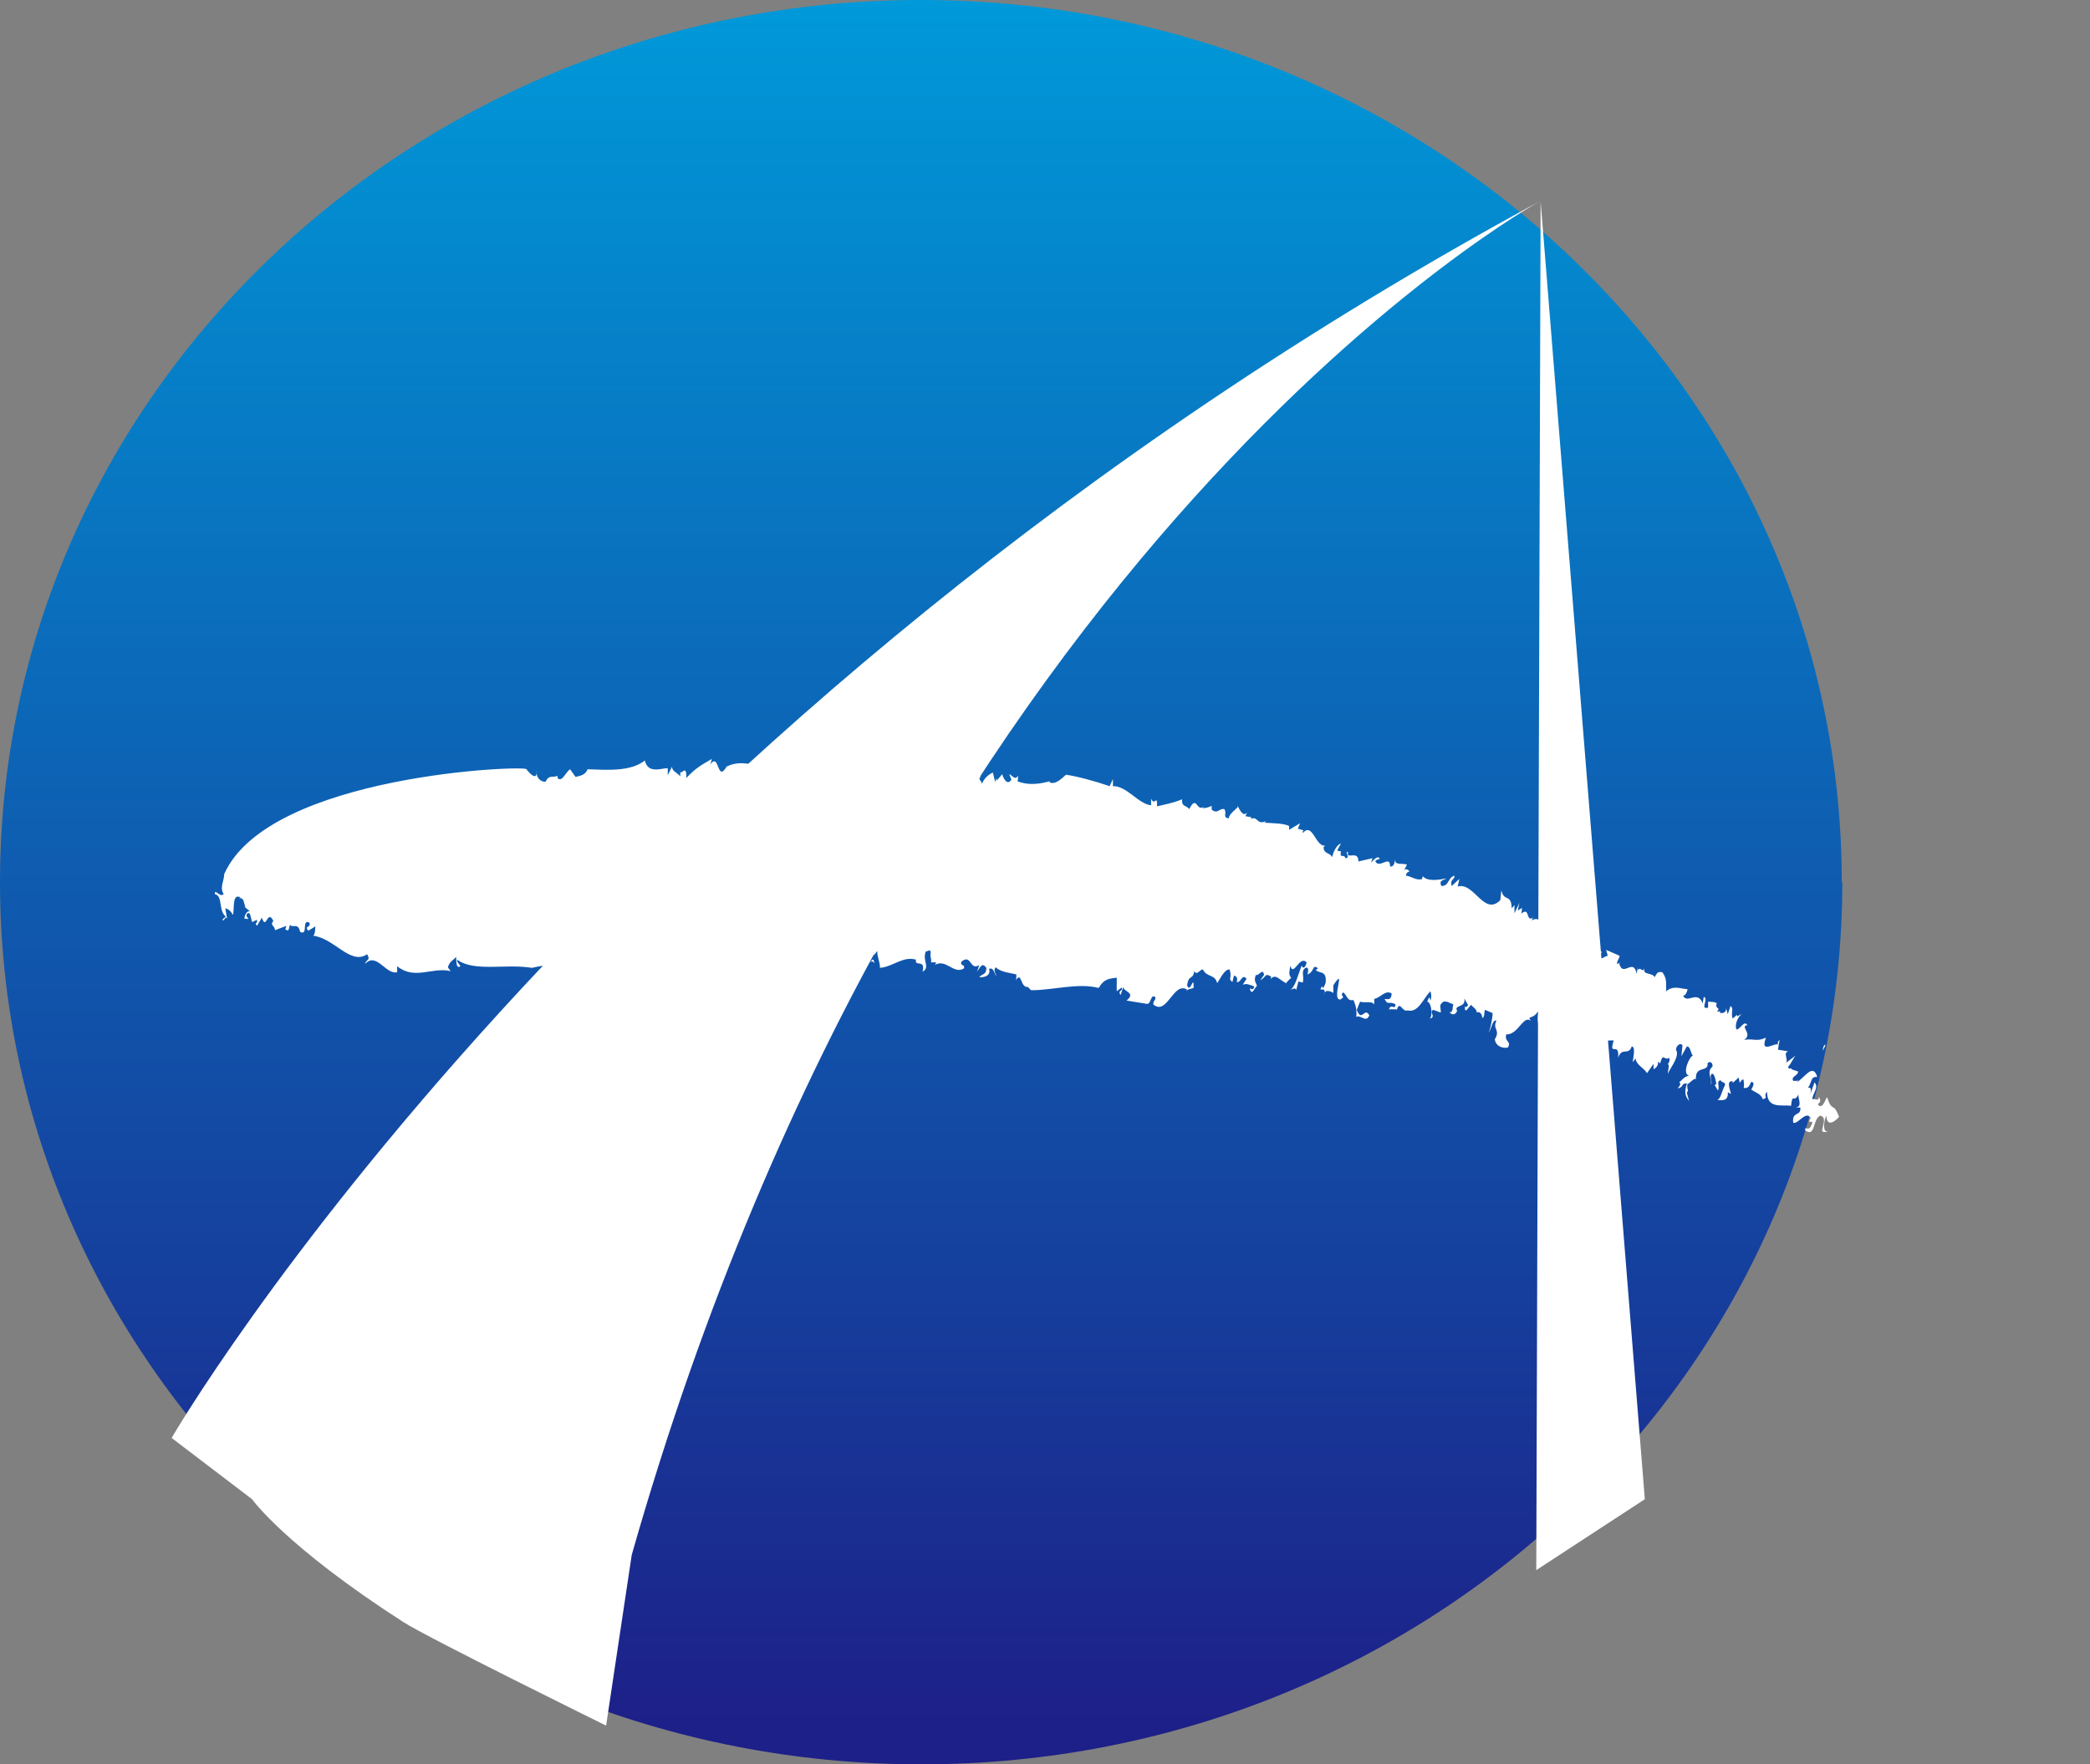
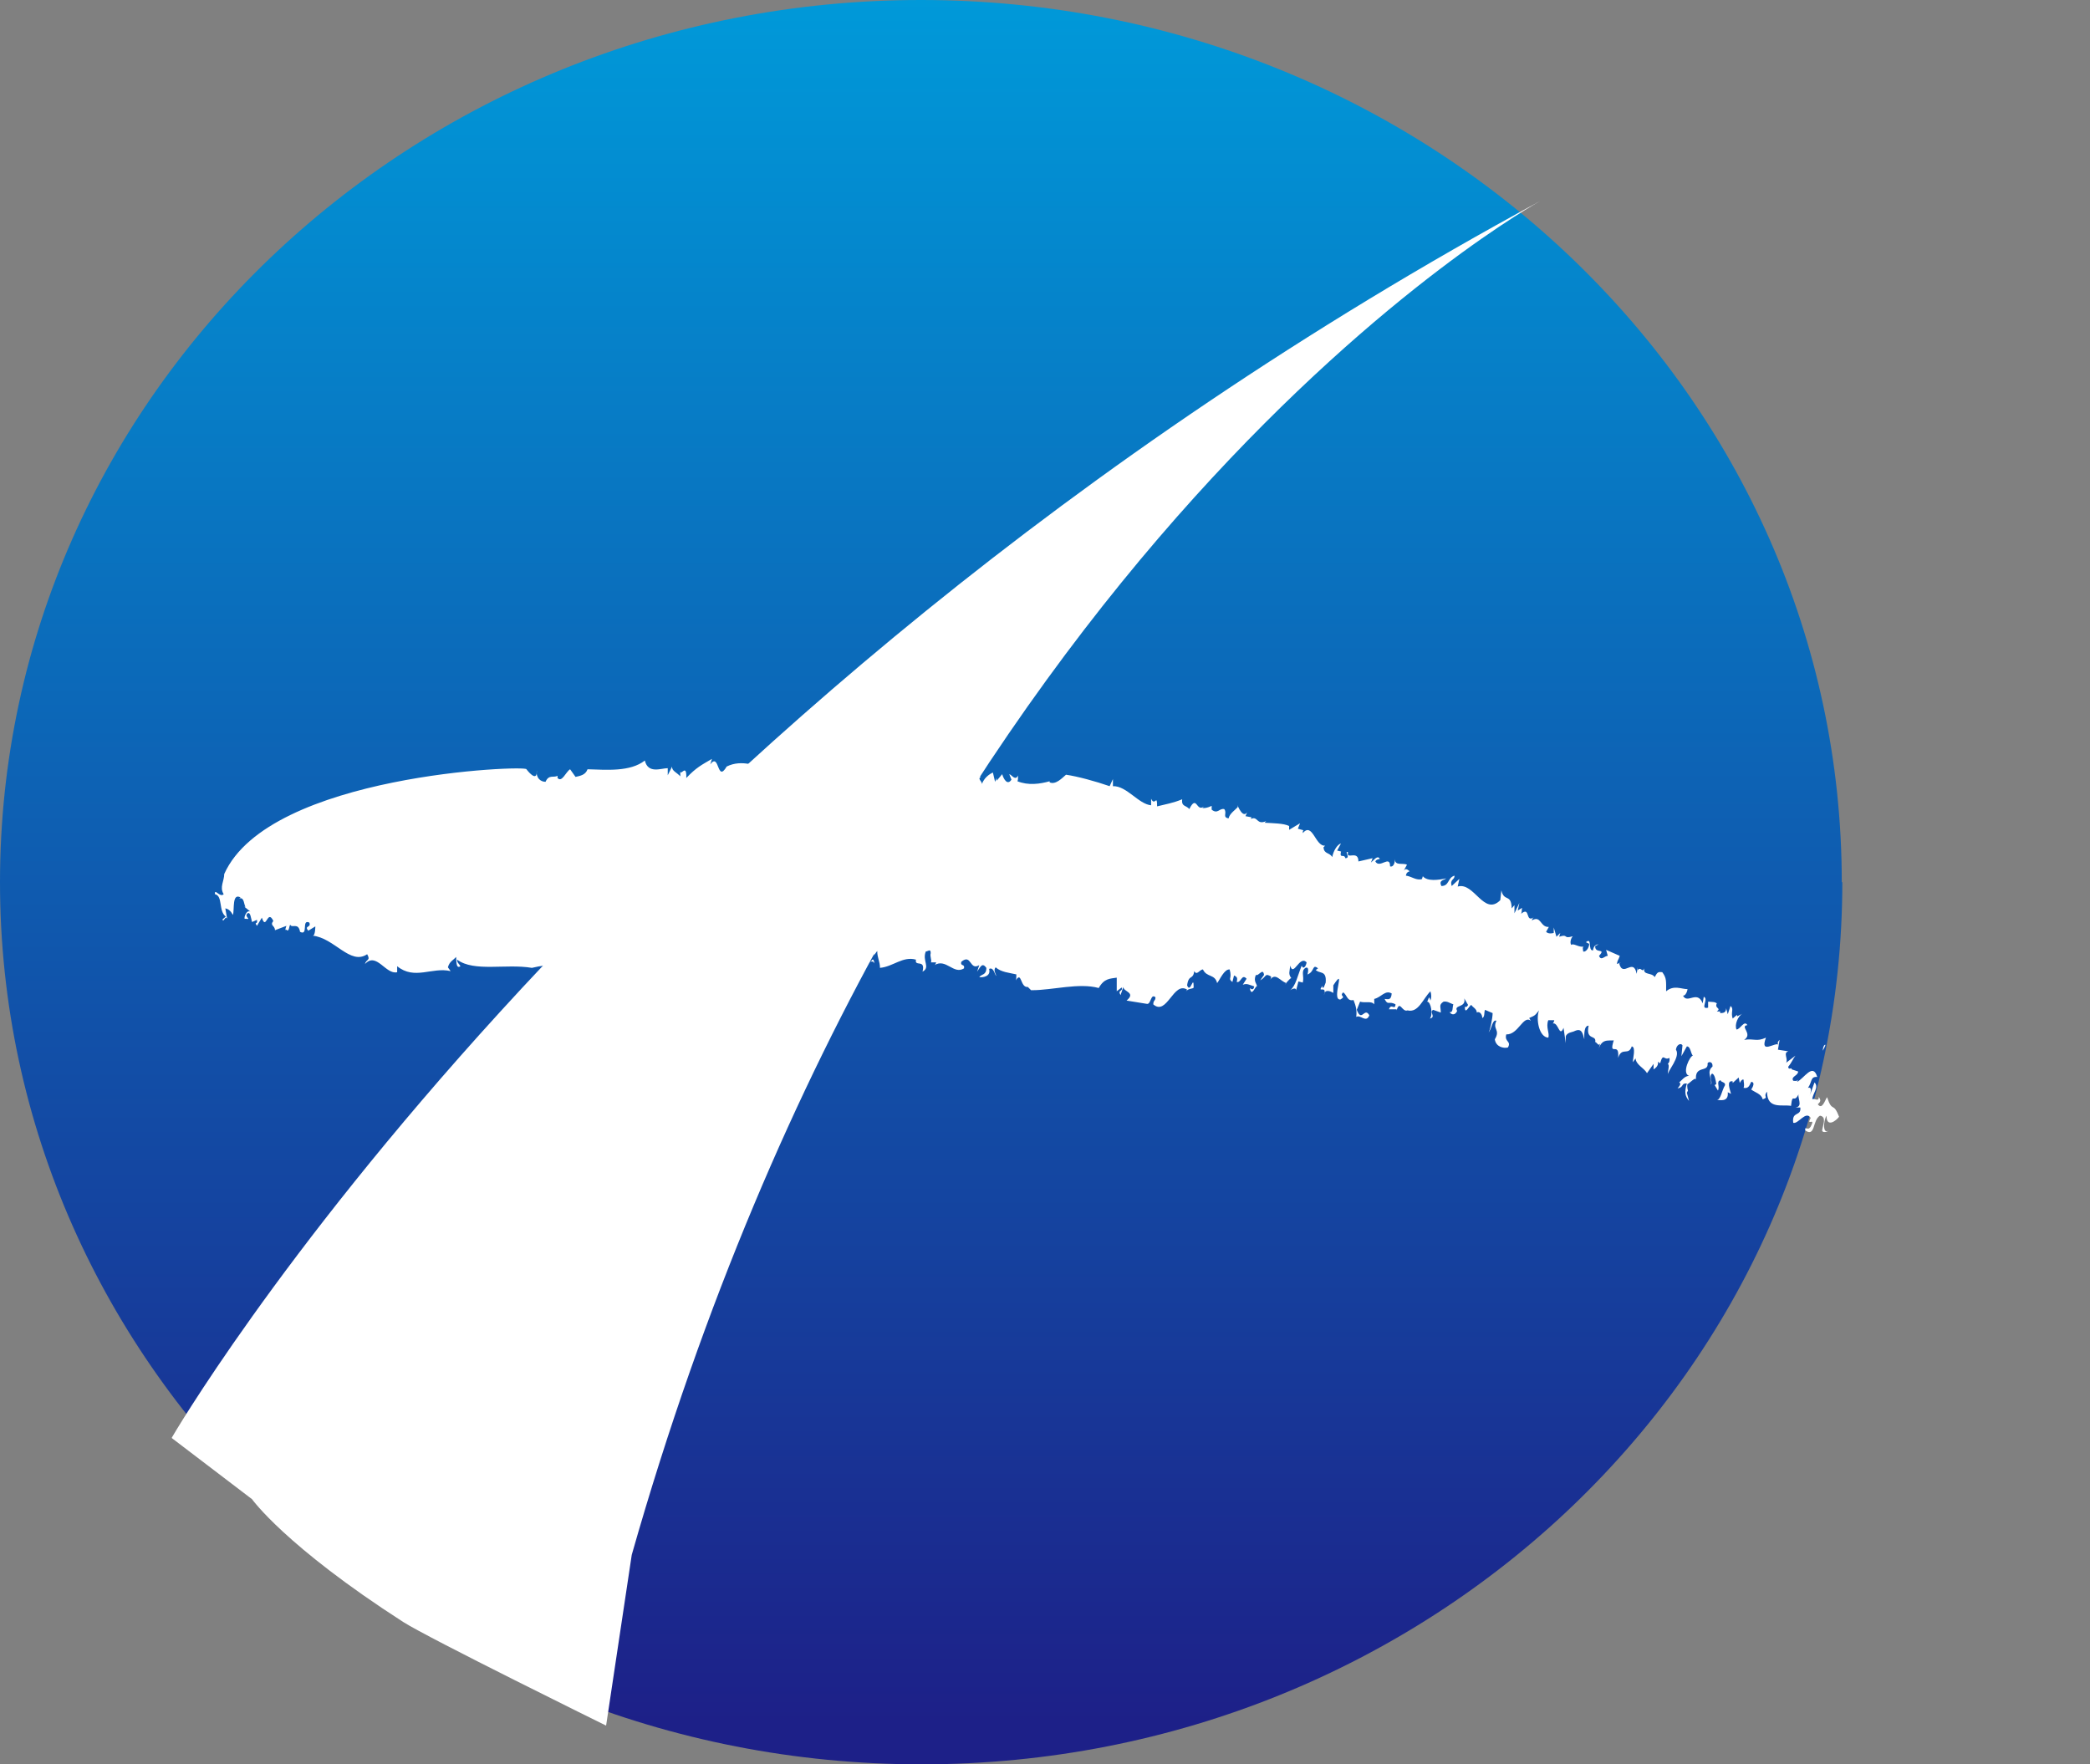
<svg xmlns="http://www.w3.org/2000/svg" id="_圖層_2" data-name="圖層 2" viewBox="0 0 38.31 32.34">
  <rect x="0" y="0" width="38.31" height="32.34" fill="#808080" stroke="none" />
  <defs>
    <style>
      .cls-1 {
        fill: #fff;
      }

      .cls-1, .cls-2 {
        stroke-width: 0px;
      }

      .cls-2 {
        fill: url(#_未命名漸層_7);
      }
    </style>
    <linearGradient id="_未命名漸層_7" data-name="未命名漸層 7" x1="16.89" y1="34" x2="16.89" y2="2.42" gradientTransform="translate(0 34) scale(1 -1)" gradientUnits="userSpaceOnUse">
      <stop offset="0" stop-color="#0099d9" />
      <stop offset="1" stop-color="#1d2088" />
    </linearGradient>
  </defs>
  <g id="_圖層_2-2" data-name=" 圖層 2">
    <path class="cls-2" d="m33.77,16.17c0,8.93-7.56,16.17-16.88,16.17S0,25.1,0,16.17,7.56,0,16.88,0s16.88,7.24,16.88,16.17h.01Z" />
    <path class="cls-1" d="m3.15,26.35S10.83,13.1,28.24,3.68c0,0-11.36,6.21-16.66,24.82l-.47,3.13s-3.27-1.61-3.72-1.9c-2.16-1.39-2.77-2.25-2.77-2.25l-1.47-1.12h0Z" />
    <path class="cls-1" d="m10.04,16.07c-.06.01-.08.1-.12.19l.12-.19Z" />
    <polygon class="cls-1" points="10.24 16.98 10.29 16.98 10.26 16.94 10.24 16.98" />
    <polygon class="cls-1" points="14.98 14.11 14.98 14.11 14.99 14.09 14.98 14.11" />
    <path class="cls-1" d="m14.67,13.96l.06-.03s-.05,0-.06.03Z" />
    <path class="cls-1" d="m9.92,16.26l-.07.11s.05-.06.07-.11Z" />
    <path class="cls-1" d="m27.34,17.96s-.09.03-.13.09c.04,0,.07,0,.13-.09Z" />
    <path class="cls-1" d="m28.77,18.5l-.02-.05.02.05Z" />
    <path class="cls-1" d="m18.92,18.15c.37,0,.86-.14,1.22-.04.1-.18.21-.17.33-.19v.25l.09-.07c.03.08-.08.04-.02.14l.05-.15c0,.09.24.1.06.25l.37.06c.08.02.07-.2.16-.12,0,.07-.04.05-.04.13.25.22.37-.43.62-.27l-.02.03c.05-.06.13-.04.14-.07,0-.26-.06.13-.12-.04.03-.21.11-.09.13-.26.05.09.1-.03.16-.03.07.15.22.08.26.25.05-.06.13-.26.23-.25.05.18-.04.16.05.23l.03-.12c.07.03.06.06.05.12.08.02.09-.16.18-.06l-.07.11c.08-.03.11,0,.21.03-.01.07-.05.06-.08.03.03.19.11-.06.13-.03,0-.05-.07-.09-.02-.21.05.03.13-.14.15,0l-.07.1c.12-.07.08-.14.2-.07,0,0,0,.04-.02.06.1-.14.18.02.3.06l-.03.03s.1-.13.12-.12c-.06-.08-.03-.12-.02-.23.06.22.17-.2.3-.06-.01.07-.06.14-.09.06-.08.2-.11.37-.21.45.06-.04.13-.05.1.03l.05-.19.08.02c.03-.12-.04-.21.05-.27.1-.04.01.2.04.12.13-.05.08-.2.19-.11-.02.01-.04.04-.05.02.07.09.21,0,.19.24-.02.05-.04.12-.06.09v-.03c-.11.15.09-.03.03.17.01-.12.12-.07.17-.04v-.14c.25-.38-.05.28.13.26.12-.07-.03-.05.05-.13.07.04.07.17.19.14.02.06.07.15.05.31.08-.05.18.12.24-.03-.09-.16-.14.14-.23-.1l.06-.15c.09.03.21-.02.26.05v-.1c.13-.03.2-.17.32-.1-.01.14-.08.1-.13.1.06.13.08.03.2.1-.01.12-.08-.03-.12.09h.14v.02c.06-.2.1.04.2,0,.2.05.28-.21.42-.35.02.06.02.12,0,.17-.03-.11-.03-.03-.06.02.07,0,.11.24.05.31.12-.03-.02-.12.06-.16l.14.05c0-.11-.04-.14.05-.2.07-.01.1.02.18.05-.02.05,0,.16-.07.14.03.05.1.07.14-.02-.07-.12.17-.05.13-.23l.07.12s-.03.06-.06.03c0,.17.08-.02.12-.03.02.04.1.07.1.14.04-.03.1.02.1.1.05-.02.03-.1.05-.15l.14.06c0,.09-.05.34-.08.36.07-.07.07-.25.15-.22-.08.16.08.16-.03.34.02.14.16.17.24.15.07-.12-.07-.1-.03-.24.22.01.31-.36.45-.25l-.03-.05c.11-.05.1-.04.18-.14-.06.16,0,.49.17.5.03-.08-.05-.19,0-.32h.11s-.01.05-.03.06c.11-.03.12.27.2.08l.04.28v-.12c.02-.08.13-.08.16-.1.13-.06.15.03.18.15,0-.08-.01-.25.08-.25-.06.28.15.16.12.3.03,0,.07.11.1,0l-.05.17c.06-.24.18-.19.29-.2-.1.32.11,0,.08.32.07-.21.19-.03.25-.21.08.01.02.22.02.29l.05-.07c.01.12.15.17.21.27l.12-.17v.1s.1-.05.08-.14l.04.03c.06-.21.07-.04.17-.1.01.04,0,.09-.03.11.04.02,0,.12,0,.2-.01-.06.24-.33.15-.46.01-.09.09-.13.12-.08l-.02.2.1-.18c.07,0,.07.13.11.17-.05,0-.21.32-.07.37-.08,0-.14.09-.18.12.03.02.03.04-.03.11.12-.02.06-.1.17-.09-.05.17-.03.23.04.32l-.04-.15.02-.04s-.02-.06-.01-.12c.02.01.17-.17.16-.06-.04-.3.23-.14.21-.32.02-.04.1-.03.09.06-.12.1,0,.22-.03.33.04-.04-.04-.15.02-.2.05,0,.07.13.08.19l-.03.02.06.1c.04-.08-.04-.17.05-.19,0,.04.09.03.08.09-.06.1-.08.27-.15.27.05,0,.22.05.2-.14l.06.03c-.02-.08-.09-.25.03-.23v.03l.11-.1.02.1s.04-.08.07-.06c0,.05.02.09,0,.15.1.02.11-.06.14-.11.05,0,.06.05,0,.14.06.05.19.08.21.18.12-.04,0-.04.08-.14,0,.33.28.23.44.26.03-.27.05-.01.15-.24-.06.07.09.25-.07.27h.09c.02.17-.16.06-.13.28.09.03.23-.23.32-.09-.09.17.1-.03,0,.16-.04.06-.06.03-.1.03v.04c.19.13.13-.19.27-.27.13.02.05.18.04.27,0,.04.08.04.12,0-.11.08-.1-.17-.04-.27,0,.23.18.09.23.02-.11-.29-.12-.06-.22-.36-.04.06-.09.24-.17.13.09-.07.02-.11.02-.14,0,.11-.08.02-.12.05,0-.1.13-.22.04-.31l-.09.25s.07-.18-.03-.15c.08-.11.04-.21.17-.2-.08-.27-.24.03-.37.09,0-.01.03-.05.04-.06-.04.06-.08.04-.11.04-.05-.08.09-.09.09-.17l-.12-.04v-.02s-.07.03-.06-.03c.06-.07.09-.15.13-.2l-.17.13c.04-.08-.06-.18.04-.21l-.19-.03.03-.18s-.06.05-.02.09c-.05-.06-.35.19-.23-.13-.18.08-.21.01-.4.04.17-.11-.09-.25.06-.27-.06-.1-.13.08-.2.08-.04-.09.03-.25.11-.29l-.1.05v-.03l-.08.07c-.04-.12.03-.18-.04-.23l-.05.15-.03-.11c0,.08-.05.09-.11.09v-.03h-.06c.09-.07-.05-.05,0-.15-.05-.03-.05-.02-.16-.03v.11c-.16.04.02-.16-.08-.2l-.02.12c-.1-.25-.28.02-.36-.14.07,0,.09-.15.08-.12-.11,0-.25-.08-.39.04,0-.19.01-.24-.07-.35-.08-.01-.09,0-.14.09-.05-.09-.22-.03-.19-.16-.04.09-.06-.04-.12.03v-.05l-.02.12c-.06-.31-.25.08-.32-.19l.03-.02-.07.03c0-.06.03-.08.05-.15l-.25-.11.03.11c-.06,0-.12.1-.16,0,.14-.15-.08-.03-.07-.18l.06-.03c-.05,0-.09.03-.1.11-.1.01-.01-.25-.13-.15l.06.03c0,.08-.07.16-.11.14,0-.02-.02-.08.01-.09-.09.02-.19-.07-.23-.03-.03-.05,0-.13.03-.16-.19.06-.07-.05-.25.01l.02-.07-.07.07-.05-.17v.1s-.09.03-.14-.02l.05-.09c-.16.01-.14-.22-.31-.12,0-.02.02-.05.04-.06-.17.12-.06-.21-.24-.06.02-.03.01-.08.02-.11l-.08.05.03-.14-.09.19v-.15l-.05.06c-.01-.28-.14-.11-.19-.33l-.02.18c-.3.3-.48-.34-.78-.25l.03-.14-.14.13c-.04-.13.06-.11.05-.19-.13.04-.09.19-.24.19-.05-.11.04-.1.09-.14-.14.03-.35.06-.43-.04,0,.02-.02.04-.01.05-.1.04-.2-.05-.3-.06.01-.06.04-.07.07-.08-.03-.02-.07-.07-.11-.01l.06-.11c-.07-.04-.23.03-.22-.11,0,.06-.02.16-.09.14,0-.22-.19.05-.27-.09.02-.05.1-.04.08-.05-.04-.07-.1.02-.16.07l.03-.08-.26.06c0-.22-.23-.02-.19-.17-.08-.03.06.11-.05.11-.02-.09-.11.02-.08-.12h.01l-.08-.02.07-.13c-.07.02-.14.14-.16.25-.05-.09-.15-.05-.16-.18l.03-.03c-.18.02-.23-.44-.41-.23,0-.02,0-.06.02-.05l-.11-.03.04-.1-.2.12v-.07c-.1-.05-.29-.05-.45-.06l.03-.03c-.18.08-.15-.1-.28-.04,0-.02.01-.02.01-.03l-.11-.02.03-.07c-.1.14-.21-.24-.17-.1-.05.06-.15.12-.17.21-.12-.02-.02-.1-.08-.17-.09-.02-.12.1-.23.01v-.07s-.09.05-.17.04l.03-.03c-.14.12-.13-.23-.27.05-.05-.07-.15-.04-.13-.18-.17.07-.3.09-.46.13,0-.24-.04.01-.11-.14v.12c-.23-.02-.45-.36-.7-.35v-.13l-.06.13c-.26-.09-.59-.18-.8-.21-.07.06-.19.19-.3.14v-.02c-.18.05-.39.08-.59,0,.02-.05,0-.09.02-.12-.06.13-.12,0-.17-.01l.04.1c-.07.11-.14,0-.17-.1l-.1.12v-.05l-.03.07-.04-.17s-.15.06-.2.21c0-.05-.09-.1-.02-.13l-.34-.08.05.06c0,.13-.11.2-.16.14.07-.1.01-.18-.01-.27-.05.06.04.11,0,.18-.07.08-.19.11-.22.06l.04-.05c-.08.04-.11-.18-.19-.17-.08.1-.12,0-.12.22-.1.04-.03-.15-.06-.17-.05.1-.19.02-.2-.09-.07.31-.27-.13-.3.13l-.08-.15c0,.07-.03.23-.1.26-.06-.08-.04-.2-.06-.28l-.05.26c-.36-.3-.85-.13-1.25-.37-.18.05-.41.17-.62.13l.02-.03-.21-.07.15.12s-.08.08-.13.08c-.23-.11-.54-.24-.82-.1-.18.31-.13-.27-.3-.04l.03-.1c-.19.11-.29.16-.47.35.01-.3-.12.01-.11-.15v.12c-.06-.07-.16-.1-.15-.18l-.08.16v-.13c-.12,0-.36.11-.42-.14-.27.21-.7.17-1.05.16-.04.11-.14.12-.22.14l-.1-.14c-.08.05-.15.25-.23.16v-.04c-.07.04-.16-.03-.22.11-.09,0-.18-.07-.16-.21.01.25-.19-.02-.19-.02.03-.08-4.72.09-5.54,1.92,0,.13-.09.24-.01.37-.07.07-.17-.12-.16,0,.15.03.06.31.2.41l-.06.05c.01.09.07-.13.09.03l-.04-.23c.06.01.1.05.14.12.03-.1-.02-.41.14-.32l-.03.02c.1-.04.09.12.12.15h-.02l.11.09c-.08-.05-.14.16-.09.13.13.02-.04-.04.04-.1.05-.03.06.09.08.16l.09-.04c.02.1-.06.02,0,.11l.09-.15c.08.25.1-.17.21.06-.07.09.03.08.03.17l.21-.08s-.04.1,0,.07c.05.06.05-.08.07-.09.03.07.15-.05.18.13.16.08.02-.24.17-.17.04.1-.1.05-.02.15l.13-.08s0,.18-.05.17c.4.04.69.55,1,.34.07.12-.02.09-.04.18.21-.23.38.2.59.15v-.11c.32.26.64.01.98.09l-.05-.07c.03-.11.1-.13.15-.19.01.05-.01.23.08.17-.02-.04-.07-.07-.06-.12.31.23.89.07,1.37.15.62-.15,1.31-.01,1.92-.11-.09.01-.07-.25,0-.19.21.43.33-.09.54.2.36-.15.68.22,1.01-.13v.13c.06.06.07-.03.12-.04v.04c.12.05.27-.08.35-.02v-.14c.08-.01.04.11.12.03v.07l.09-.13c0,.25.21.02.27.13.1-.04.28-.15.42-.1.02.13.2.13.32.2.22-.03.54-.06.82,0v-.16h.07v.07c.05.18.17-.05.23.07-.03-.15-.05-.02-.09-.03-.06-.08,0-.23.08-.15v.03l.06-.08c0,.13.05.19.05.31.24-.02.42-.22.66-.15-.03.14.18-.02.12.22.15-.08-.01-.2.06-.37.04,0,.09-.06.09.03-.02.06.03.15,0,.17h.1s-.01.04-.03.05c.21-.13.35.18.54.06.02-.09-.07-.03-.05-.12.19-.16.15.17.33.06l-.04.12c.06-.08.09-.18.17-.07,0,.14-.09.11-.13.17.06.01.22-.01.18-.15.08-.04.1.09.13.13,0-.04-.06-.1-.01-.16.1.09.25.1.38.13,0,.04,0,.09-.01.11.11-.18.08.14.22.12l.06.06Z" />
    <path class="cls-1" d="m29.28,18.61l-.05-.03s-.02.07-.05.09c0,0,.1-.06.1-.06Z" />
    <path class="cls-1" d="m26.52,17.99l-.03.04s.02-.02.03-.04Z" />
-     <path class="cls-1" d="m25.8,18.13s.02-.07,0-.11v.11Z" />
    <path class="cls-1" d="m30.93,18.59s-.02.03-.03.06c.02-.02.03-.04.03-.06Z" />
    <path class="cls-1" d="m29.87,18.41s-.04,0-.06.03c.02,0,.04-.01.06-.03Z" />
-     <path class="cls-1" d="m32.57,18.81h0c-.06.05-.03.03,0,0Z" />
    <path class="cls-1" d="m33.41,19.26s.05-.08.05-.11c-.02,0-.04.02-.05.11Z" />
-     <polygon class="cls-1" points="28.24 3.69 28.16 28.78 30.15 27.48 28.24 3.69" />
  </g>
</svg>